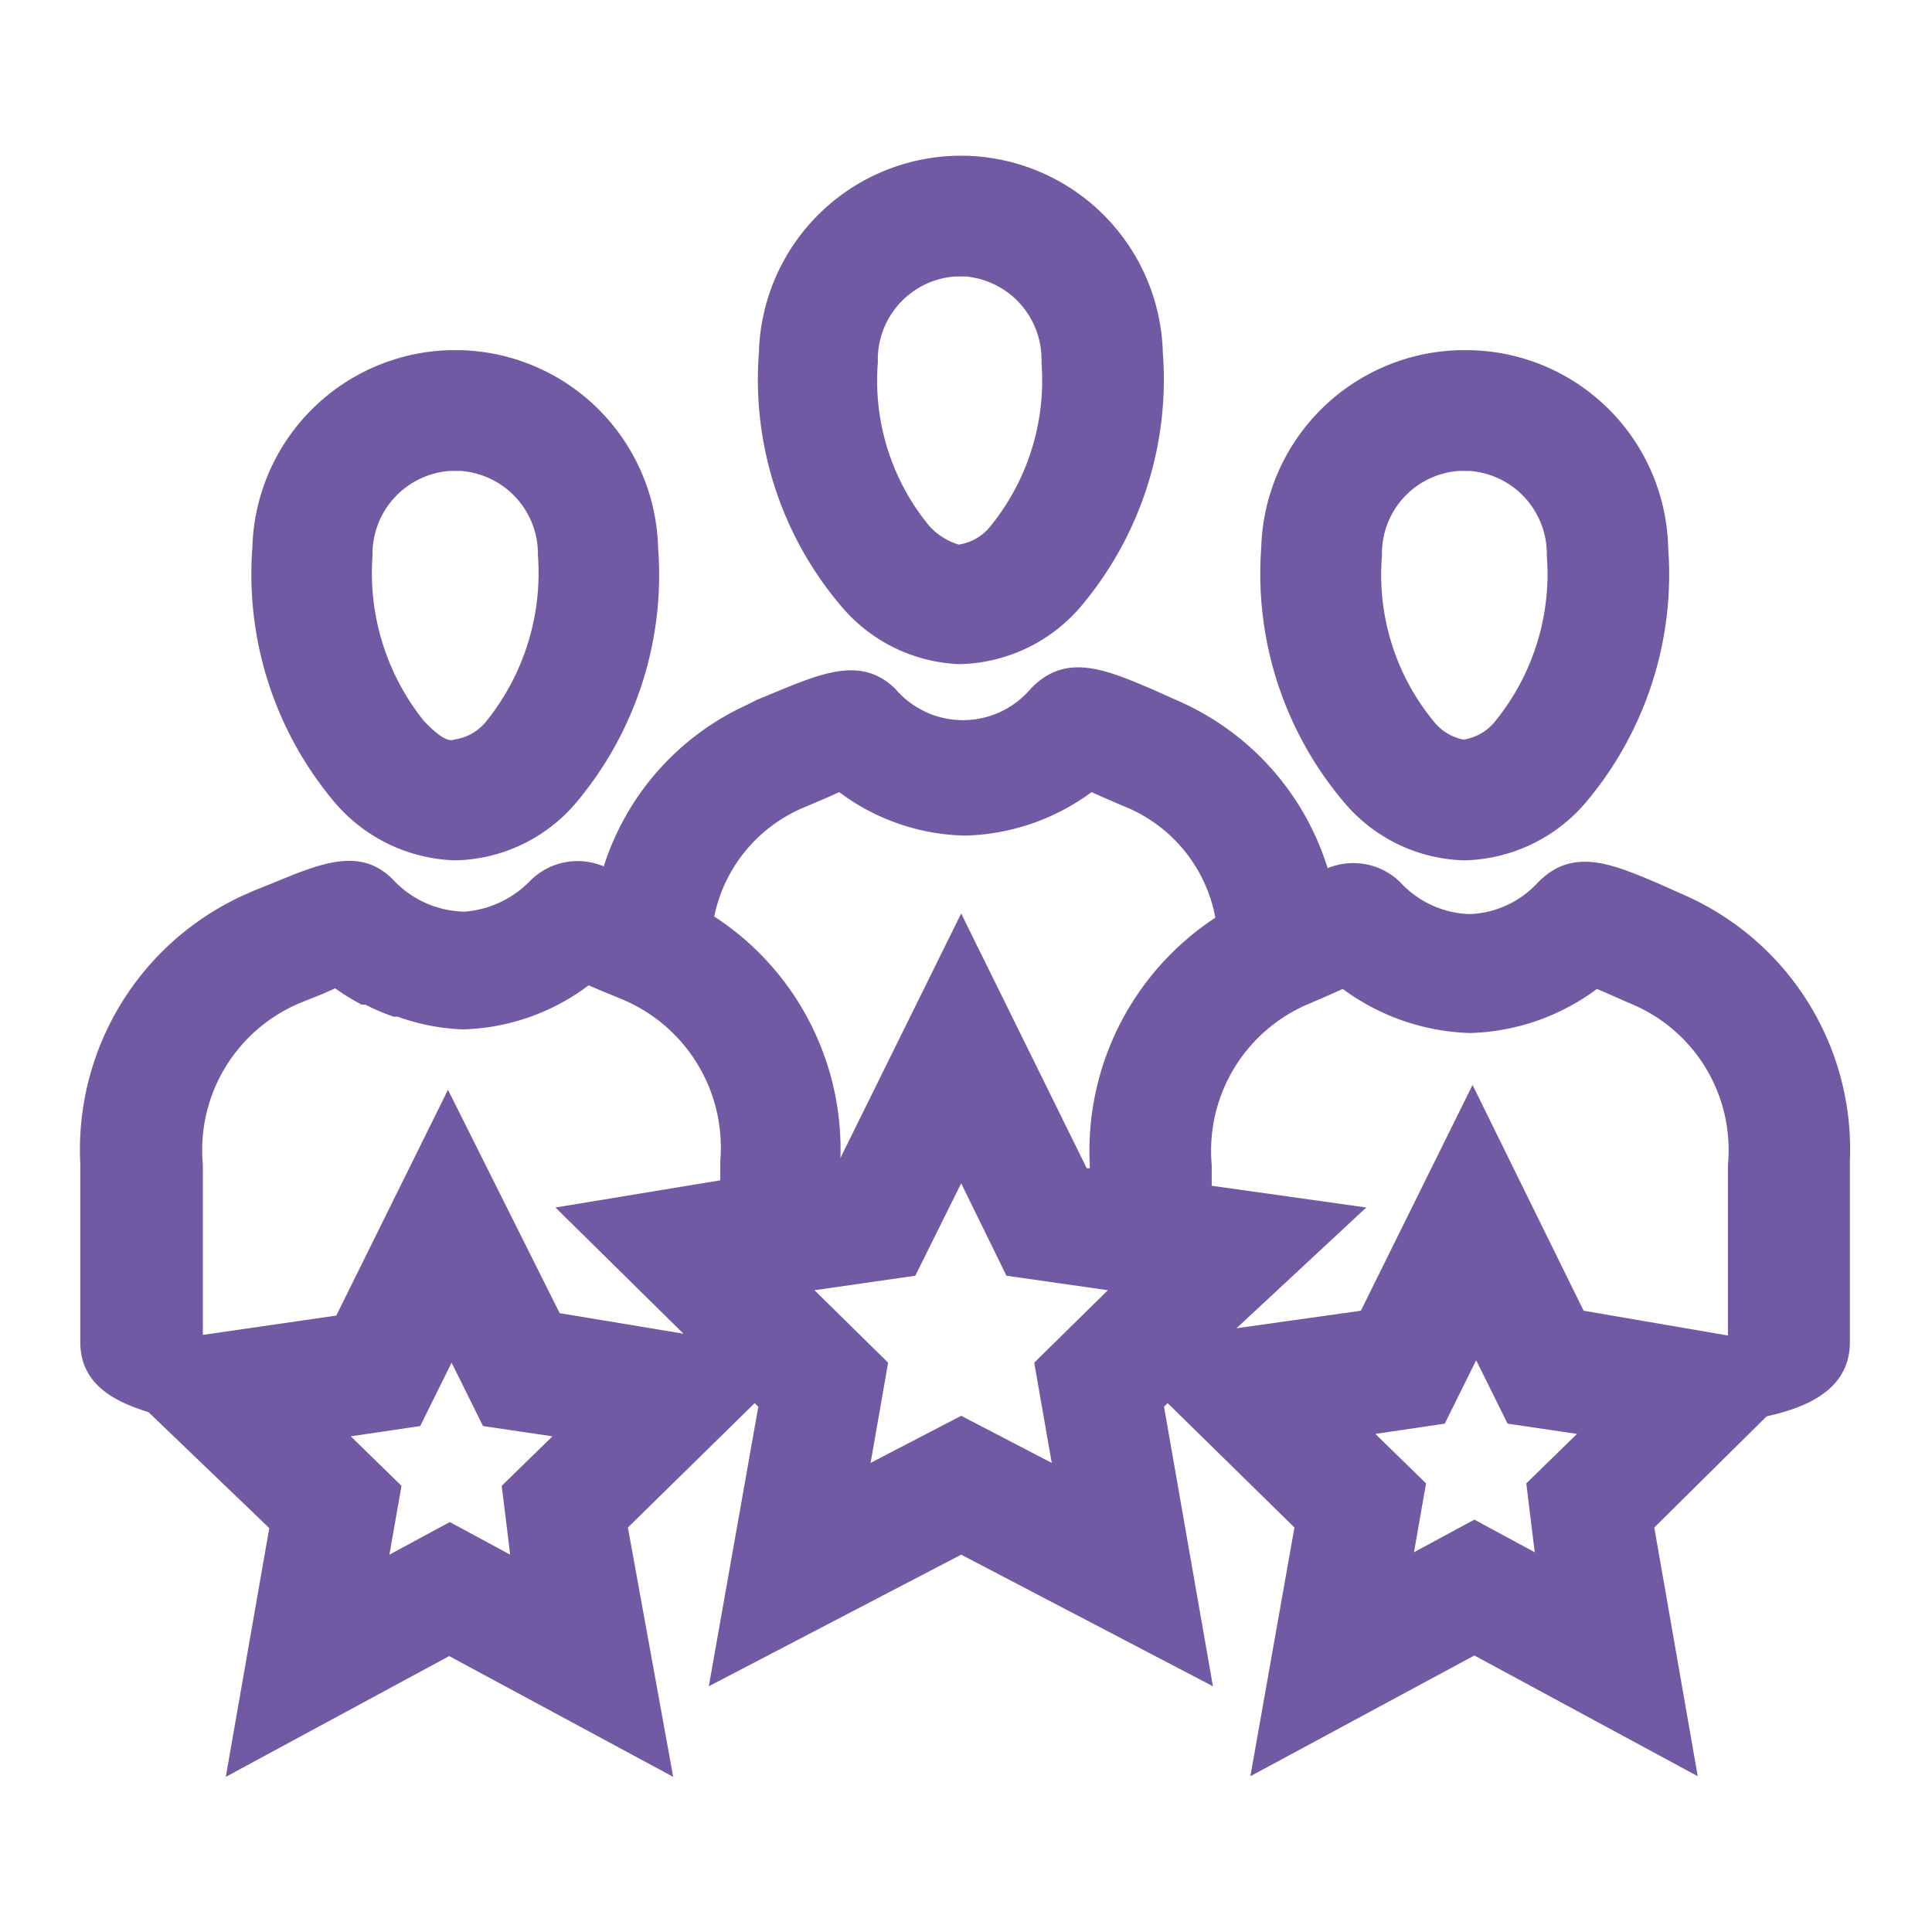
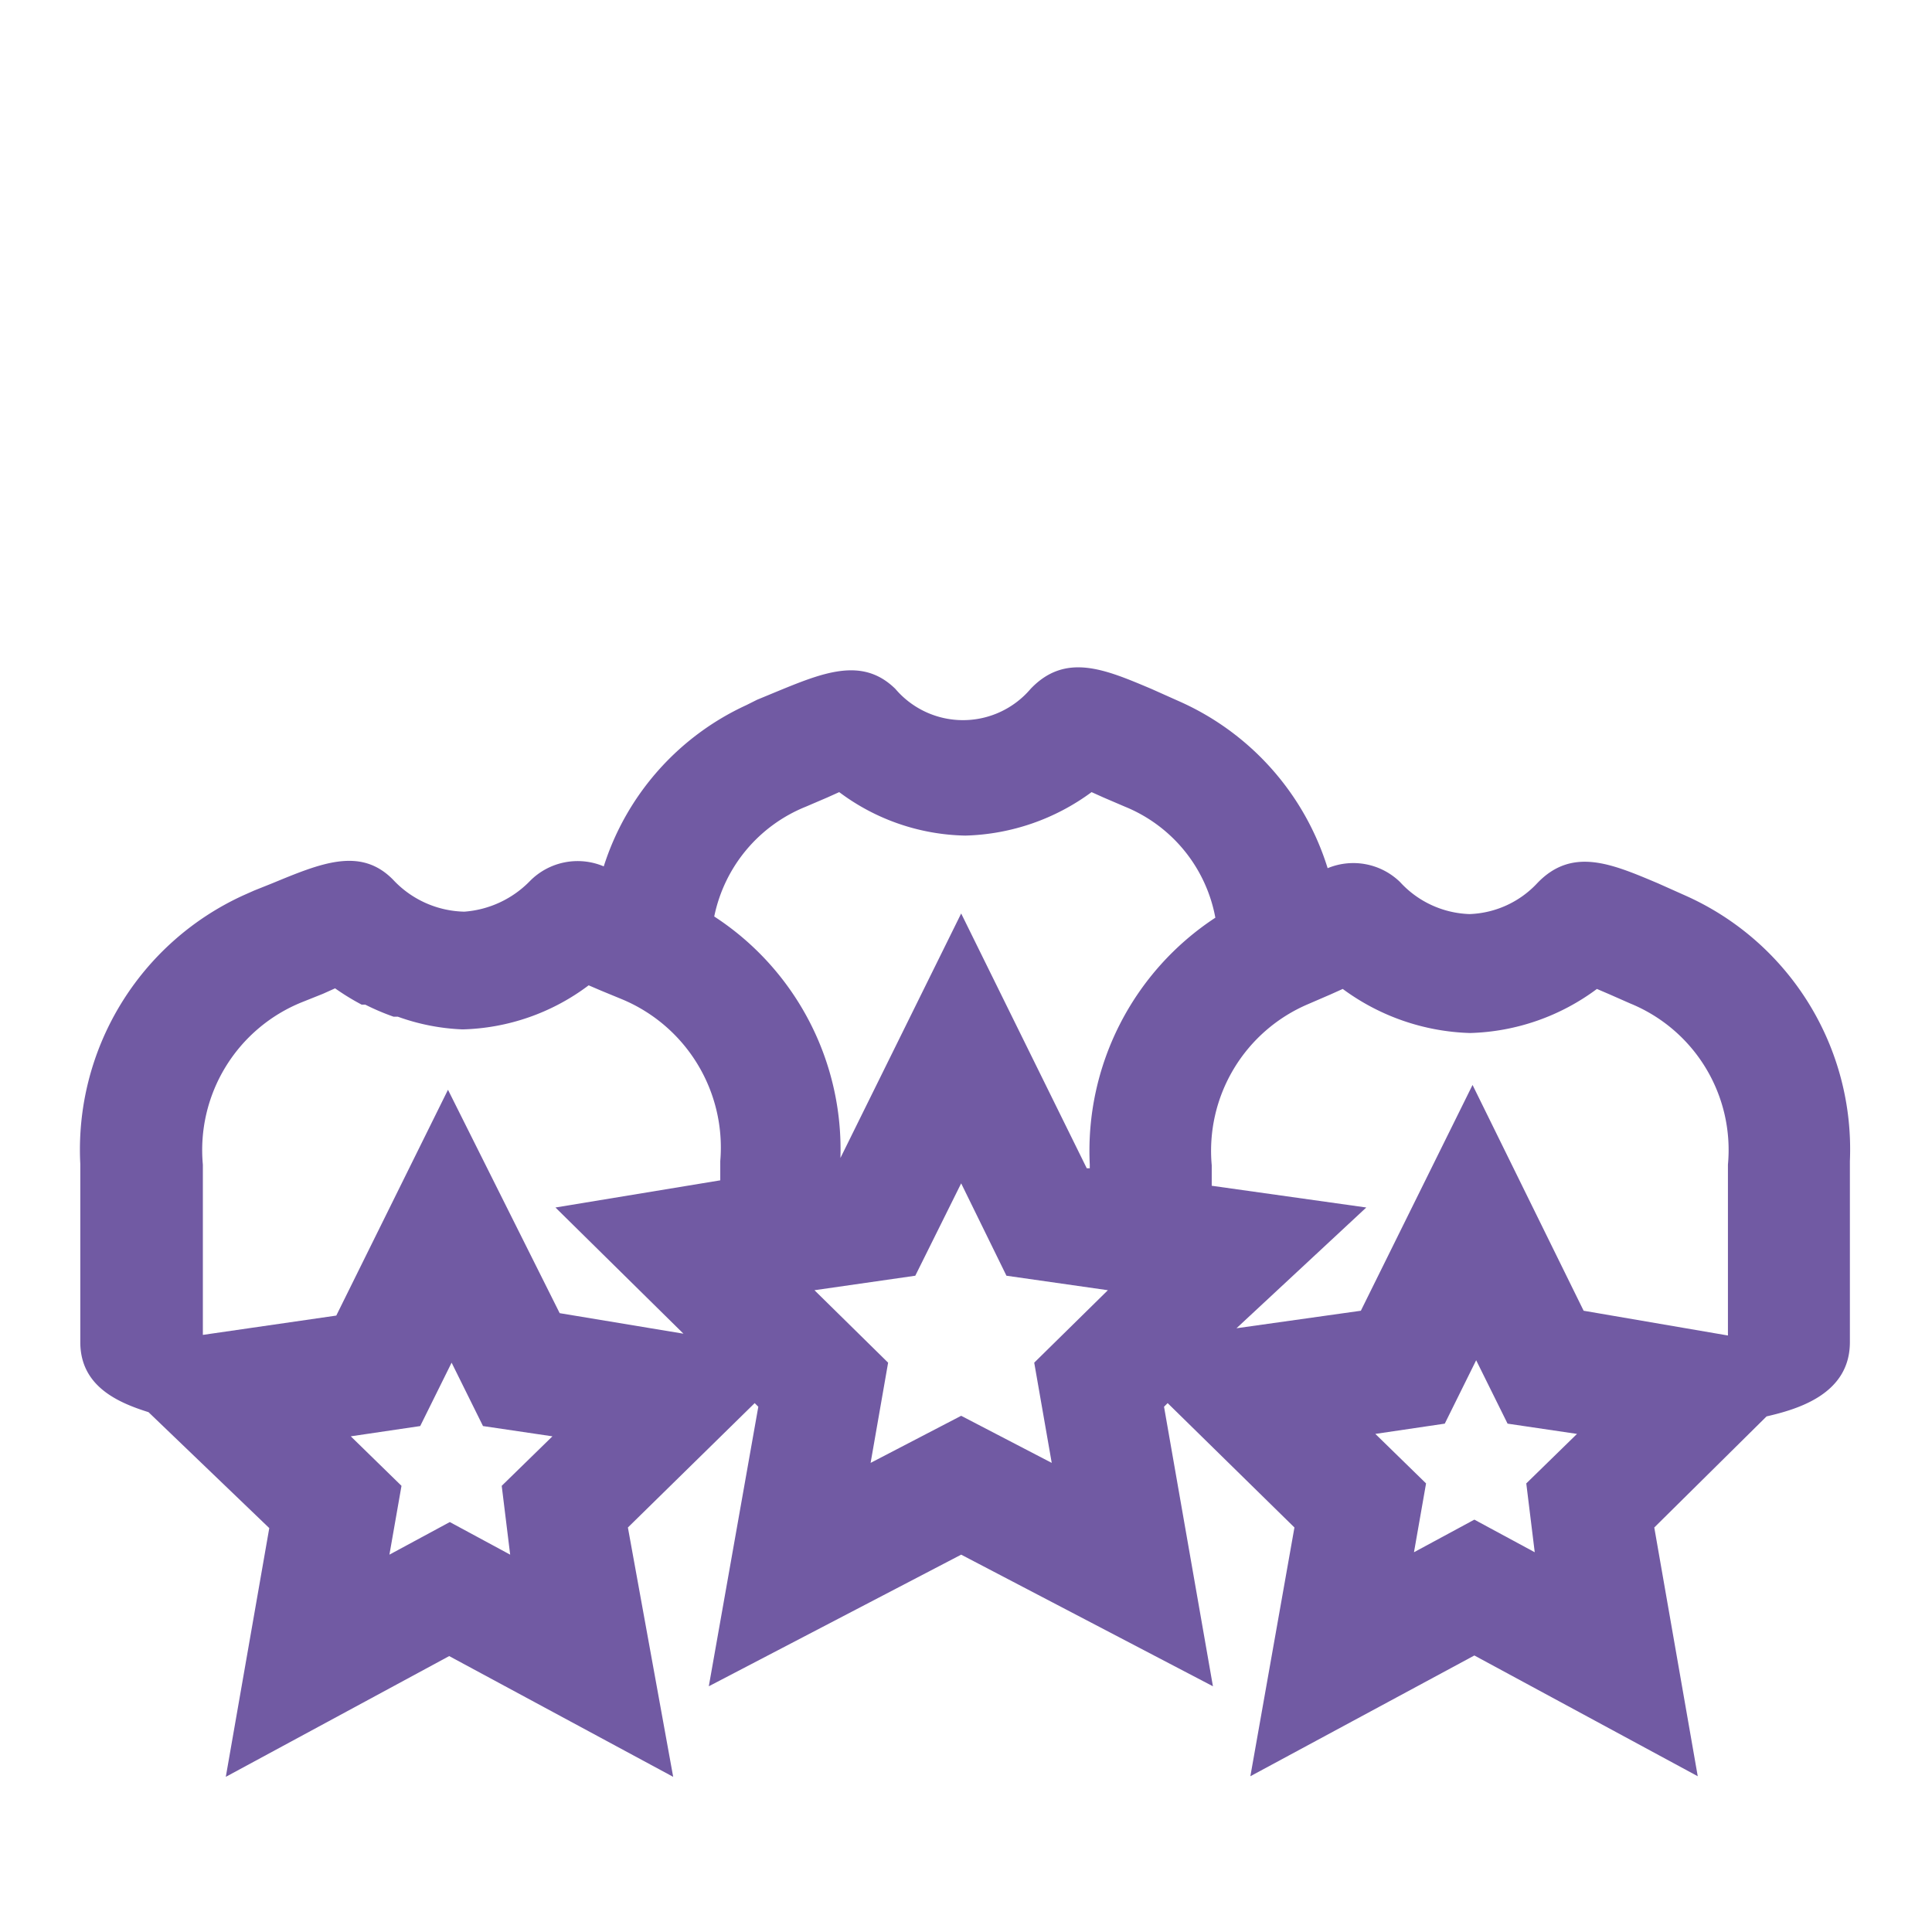
<svg xmlns="http://www.w3.org/2000/svg" id="Flat_icons" data-name="Flat icons" width="32" height="32" viewBox="0 0 32 32">
  <defs>
    <style>.cls-1{fill:#715aa3;}</style>
  </defs>
-   <path class="cls-1" d="M15.89,11h0a2.71,2.71,0,0,0,2-.94,5.83,5.83,0,0,0,1.37-4.22A3.35,3.35,0,0,0,16,2.58h-.17a3.35,3.35,0,0,0-3.26,3.26,5.79,5.79,0,0,0,1.38,4.22A2.69,2.69,0,0,0,15.89,11Zm-.08-6.42H16A1.38,1.38,0,0,1,17.25,6a3.83,3.83,0,0,1-.84,2.71.83.83,0,0,1-.53.31h0a1.08,1.08,0,0,1-.49-.31A3.79,3.79,0,0,1,14.54,6,1.38,1.38,0,0,1,15.81,4.58Z" />
-   <path class="cls-1" d="M7.53,14.25h0a2.69,2.69,0,0,0,2-.94A5.86,5.86,0,0,0,10.9,9.07,3.36,3.36,0,0,0,7.63,5.8H7.45A3.36,3.36,0,0,0,4.18,9.07a5.86,5.86,0,0,0,1.38,4.24A2.73,2.73,0,0,0,7.53,14.25ZM7.45,7.8h.18A1.38,1.38,0,0,1,8.91,9.2a3.92,3.92,0,0,1-.85,2.74.83.83,0,0,1-.54.31h0c-.12.05-.32-.12-.5-.31A3.92,3.92,0,0,1,6.17,9.2,1.38,1.38,0,0,1,7.45,7.8Z" />
  <path class="cls-1" d="M27.93,14.84l-.47-.21c-.76-.32-1.42-.61-2,0a1.61,1.61,0,0,1-1.12.51,1.63,1.63,0,0,1-1.15-.53,1.11,1.11,0,0,0-1.2-.23,4.47,4.47,0,0,0-2.45-2.76l-.47-.21c-.76-.32-1.42-.61-2,0a1.47,1.47,0,0,1-2.24,0c-.55-.54-1.2-.27-2,.06l-.29.12-.18.09A4.41,4.41,0,0,0,10,14.35a1.11,1.11,0,0,0-1.22.24,1.69,1.69,0,0,1-1.09.51h0a1.66,1.66,0,0,1-1.18-.53c-.54-.55-1.2-.27-2,.06l-.3.12-.18.08a4.63,4.63,0,0,0-2.7,4.45v2.95c0,.73.62,1,1.13,1.16l2,1.92-.72,4.12,3.7-2,3.71,2L10.4,25.3l2.1-2.06.06.06-.82,4.63,4.18-2.18,4.17,2.18-.81-4.63.06-.06,2.1,2.06-.73,4.12,3.71-2,3.7,2L27.4,25.3l1.86-1.84c.52-.12,1.38-.37,1.38-1.23v-3A4.6,4.6,0,0,0,27.93,14.84ZM13.35,13.36l.35-.15.2-.09a3.59,3.59,0,0,0,2.09.72v0h0a3.68,3.68,0,0,0,2.09-.72l.2.09.35.15a2.47,2.47,0,0,1,1.5,1.84,4.62,4.62,0,0,0-2.08,4.09v.06H18l-2.08-4.22-2,4.05a4.6,4.6,0,0,0-2.09-4A2.5,2.5,0,0,1,13.35,13.36ZM8.45,25.75l-1-.54-1,.54.2-1.14-.84-.82,1.15-.17.52-1.05.52,1.05,1.15.17-.84.82Zm.82-4L7.42,18.05,5.57,21.79l-2.21.32V19.29A2.64,2.64,0,0,1,5,16.6l.35-.14.2-.09a4,4,0,0,0,.44.27l.06,0a3.9,3.9,0,0,0,.47.2l.07,0a3.57,3.57,0,0,0,1.07.21v0h0v0h0a3.62,3.62,0,0,0,2.09-.73l.21.09.34.14a2.66,2.66,0,0,1,1.63,2.68v.32L9.2,20l2.12,2.09Zm8.15,2.48-1.5-.78-1.5.78.29-1.66-1.22-1.2,1.67-.24.76-1.53.75,1.53,1.68.24-1.22,1.2Zm8,1.48-1-.54-1,.54.2-1.14-.84-.82,1.15-.17.52-1.05.52,1.05,1.15.17-.84.82Zm.81-4-1.84-3.74-1.85,3.74-2.06.29L22.63,20l-2.56-.36V19.3a2.64,2.64,0,0,1,1.6-2.67l.37-.16.2-.09a3.73,3.73,0,0,0,2.11.73v0h0a3.68,3.68,0,0,0,2.1-.73l.21.09.34.15a2.62,2.62,0,0,1,1.62,2.67v2.83Z" />
-   <path class="cls-1" d="M24.25,14.25h0a2.72,2.72,0,0,0,2-.94,5.86,5.86,0,0,0,1.38-4.24A3.35,3.35,0,0,0,24.34,5.8h-.17a3.37,3.37,0,0,0-3.28,3.27,5.86,5.86,0,0,0,1.39,4.24A2.69,2.69,0,0,0,24.25,14.25ZM24.17,7.8h.17a1.38,1.38,0,0,1,1.28,1.4,3.87,3.87,0,0,1-.85,2.74.83.83,0,0,1-.53.31h0a.83.83,0,0,1-.5-.31,3.82,3.82,0,0,1-.85-2.74A1.37,1.37,0,0,1,24.17,7.8Z" />
</svg>